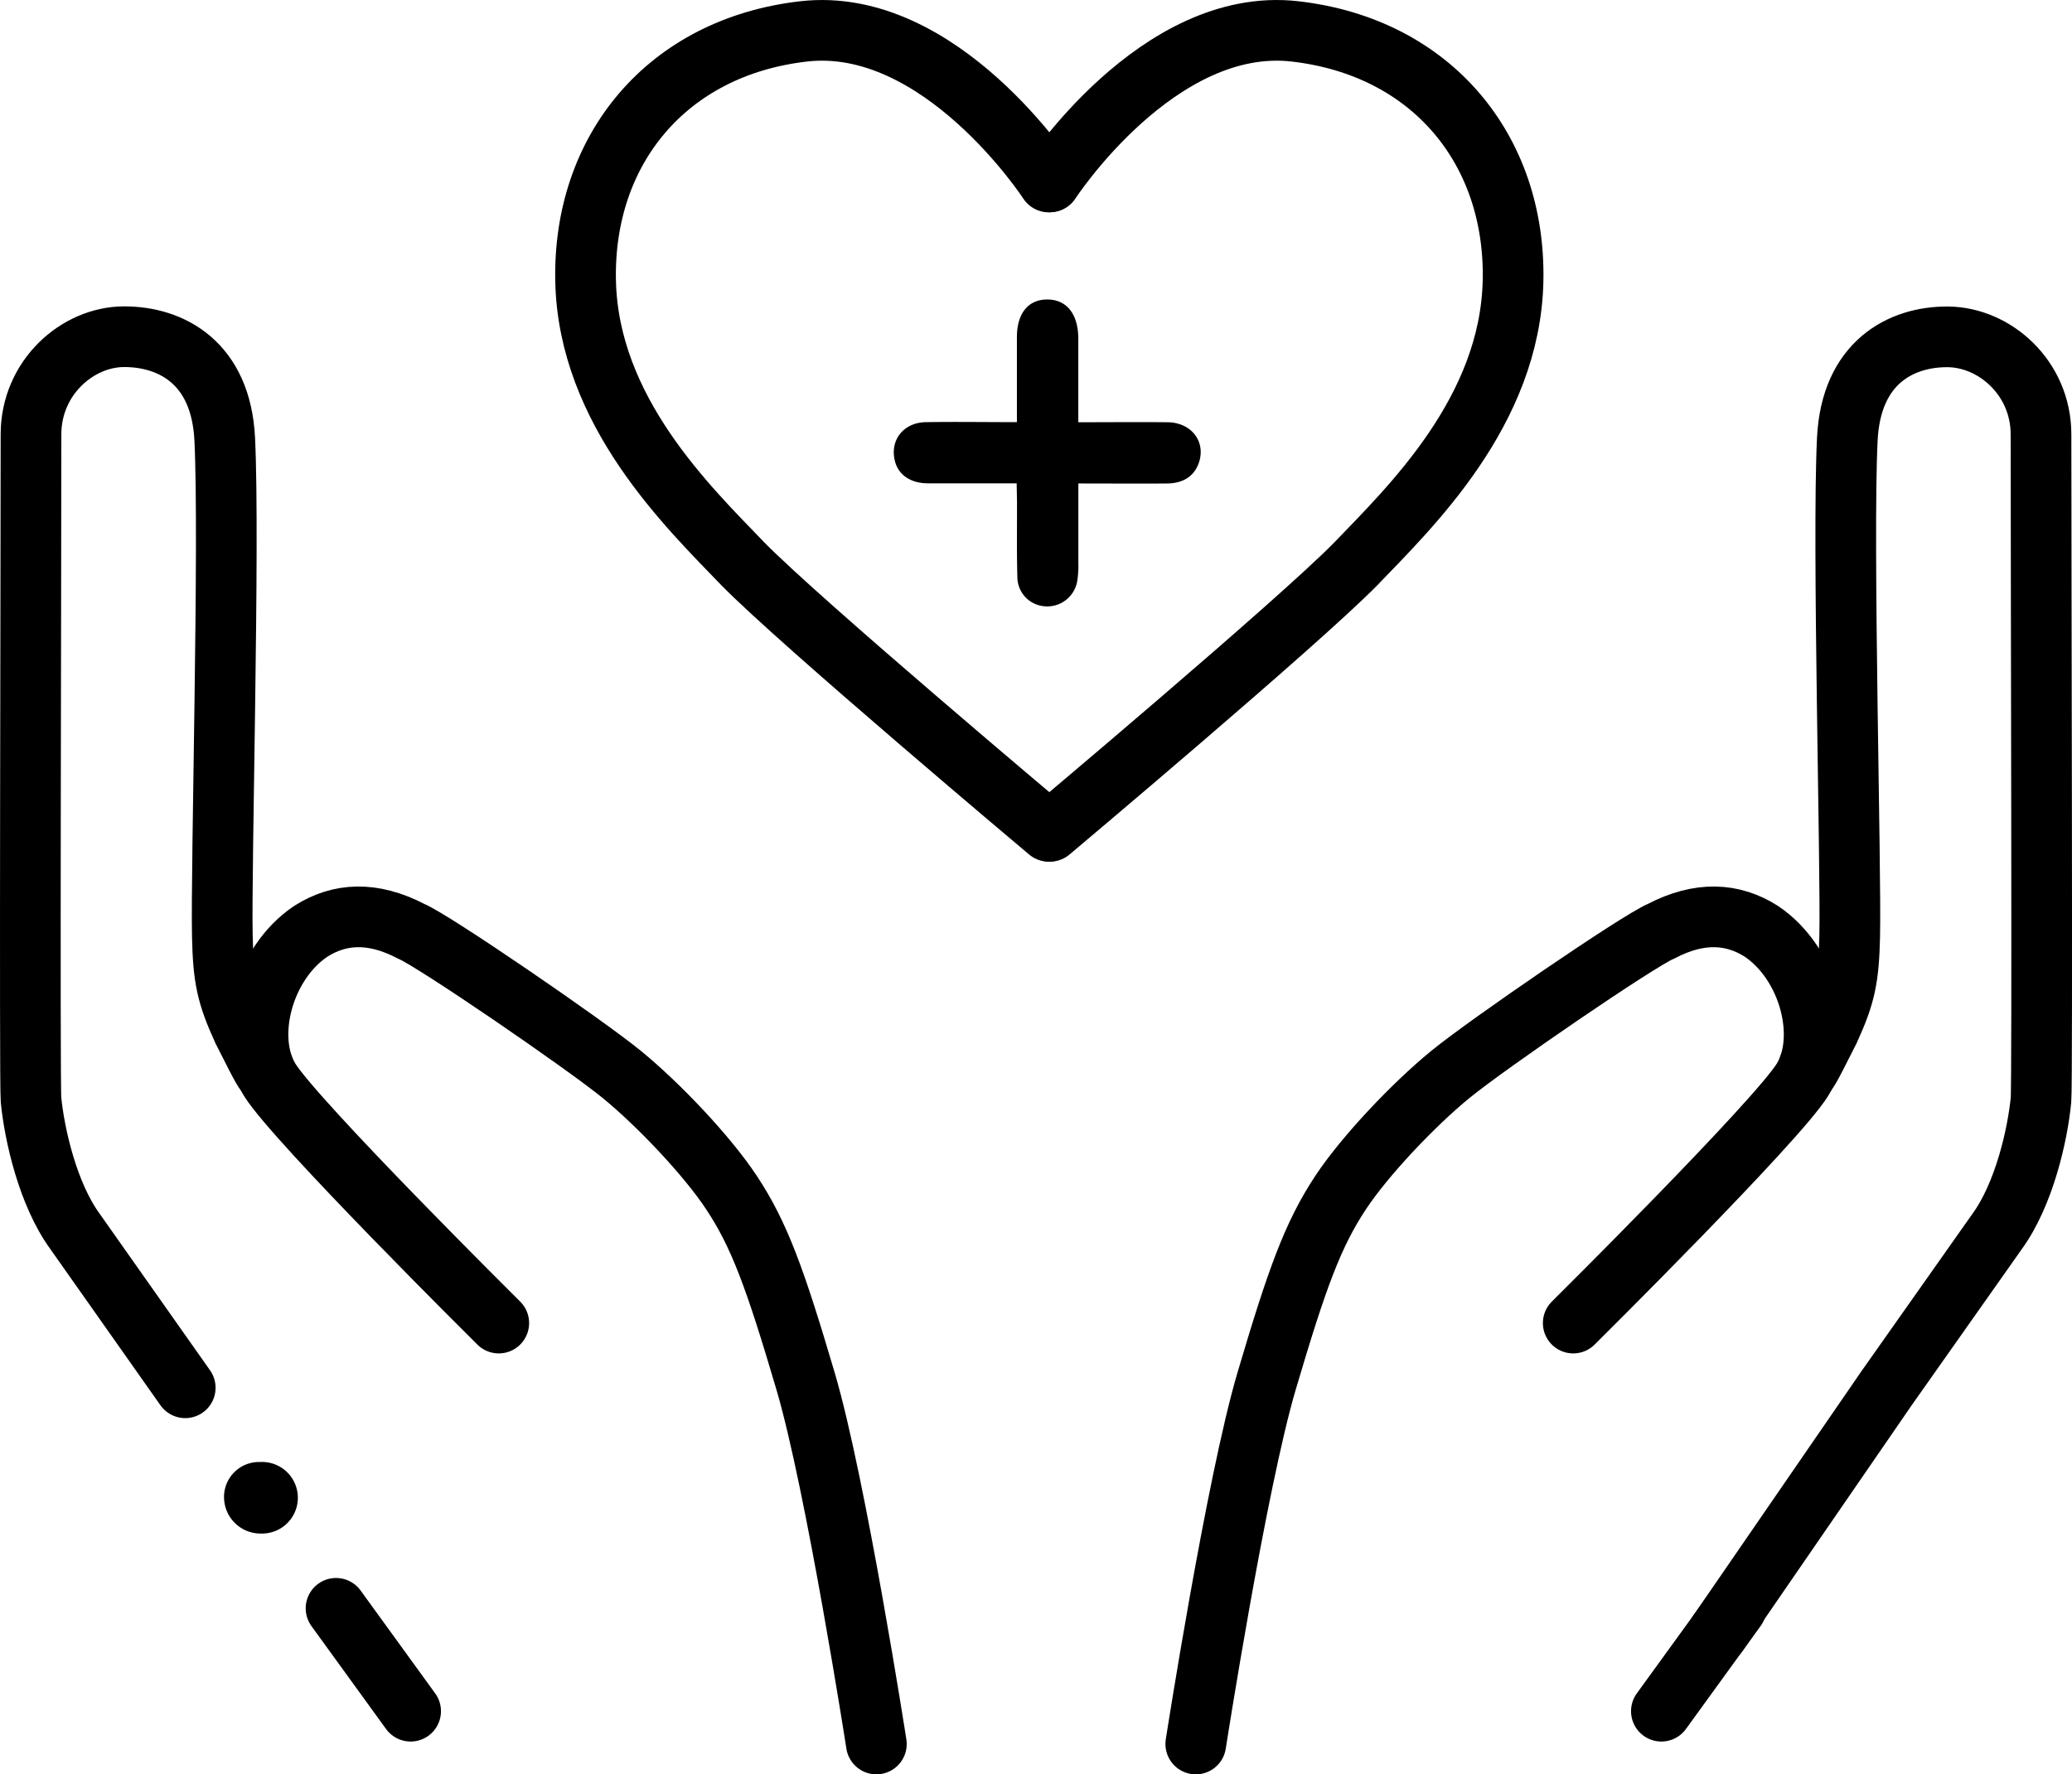
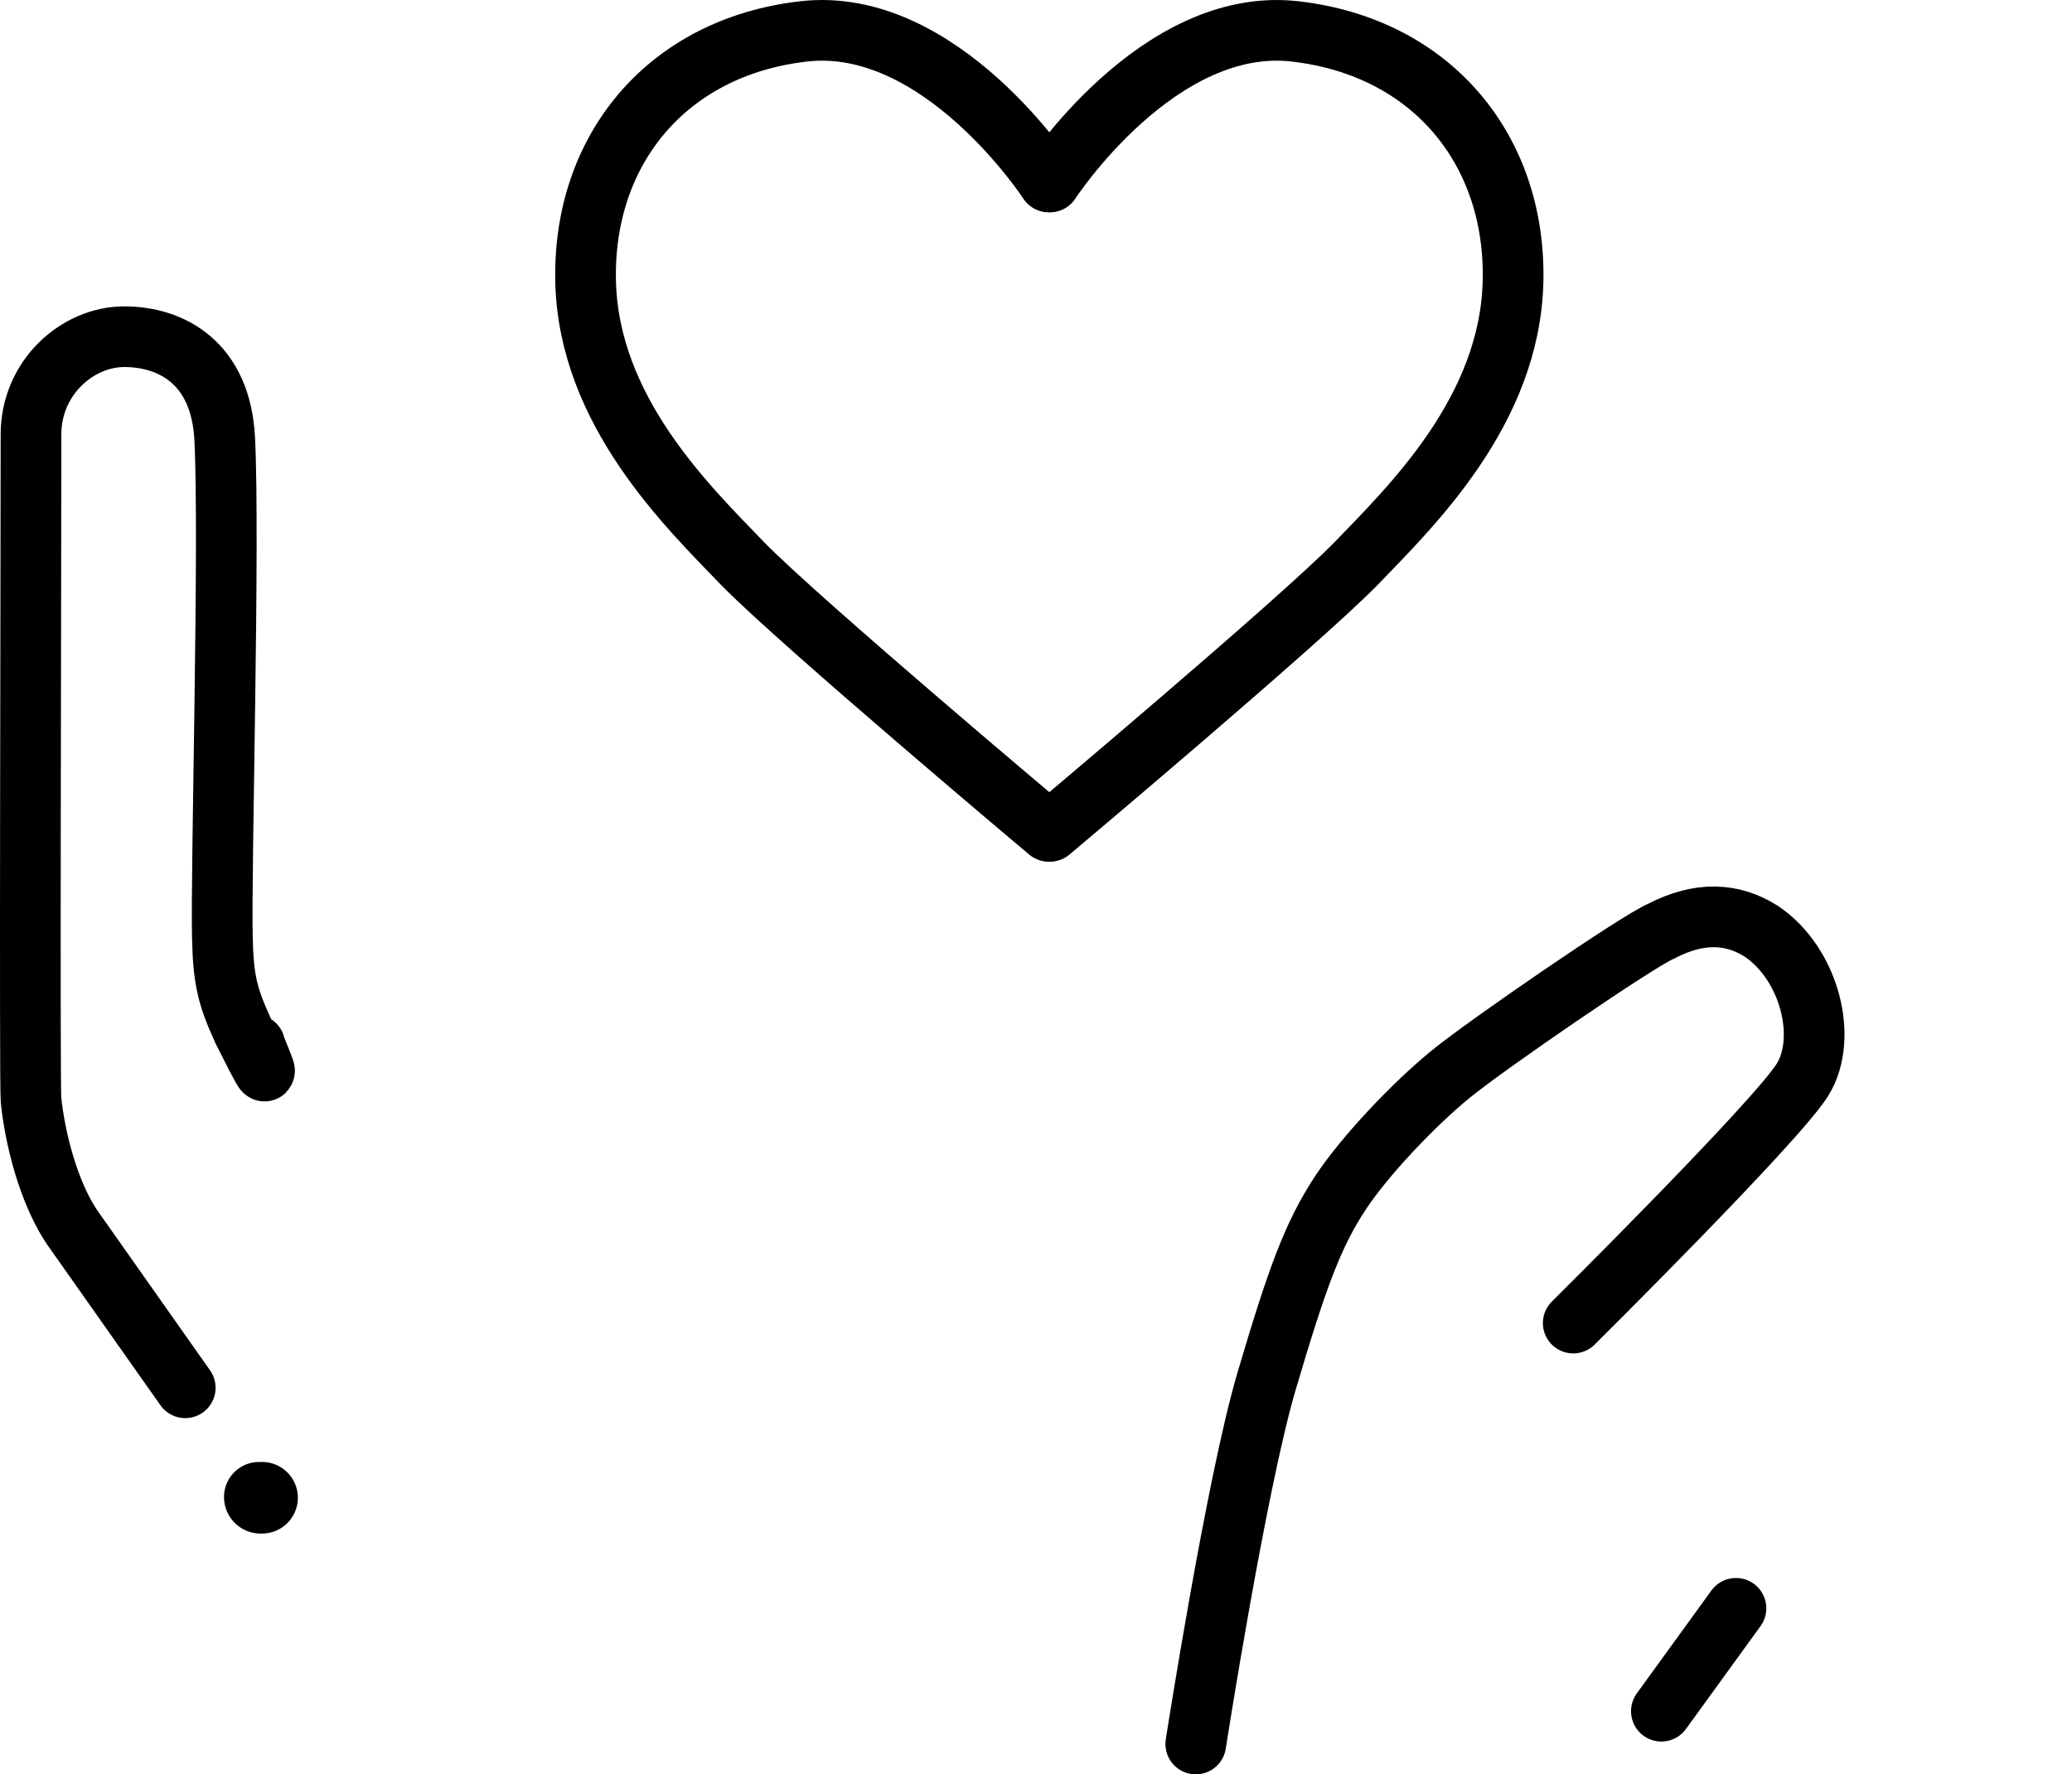
<svg xmlns="http://www.w3.org/2000/svg" viewBox="0 0 409.73 350.96">
  <defs>
    <style>
			.a {
				fill: none;
			}
			.a, .b {
				stroke: #000;
				stroke-linecap: round;
				stroke-width: 12px;
			}
			.a, .b {
				stroke-miterlimit: 10;
			}
		</style>
  </defs>
  <path class="a" d="M258.16,443.36s8-51.43,14-71.76,9.14-29,14.66-37.34c4.78-7.22,14.34-17.33,21.67-23.33s37.26-26.51,41.67-28.33c7.66-4,14.16-3.59,19.83,0,9.55,6.43,13.25,21.08,8.17,29.33S332.8,360.1,332.8,360.1" transform="translate(-21.7 -98.4)" />
-   <path class="a" d="M381.05,305.05c.66-.94-6.08,14,2.36-2.87,3.17-6.92,3.87-10.27,4.06-18.58.3-13.43-1.47-78.06-.47-98.35.74-15.17,10.64-20.29,19.88-20.22s18.43,8.09,18.42,19.32c0,25.46.3,128.49,0,131.58-.66,6.89-3.32,18.73-8.72,26.11L394.8,372.93l-33.39,48.53" transform="translate(-21.7 -98.4)" />
  <line class="b" x1="343.28" y1="318.12" x2="328.53" y2="338.47" />
-   <path class="a" d="M195,443.36s-8-51.43-14-71.76-9.14-29-14.67-37.34c-4.77-7.22-14.33-17.33-21.66-23.33S107.41,284.42,103,282.6c-7.67-4-14.17-3.59-19.83,0C73.61,289,69.92,303.68,75,311.93s45.33,48.17,45.33,48.17" transform="translate(-21.7 -98.4)" />
  <path class="a" d="M72.08,305.05c-.65-.94,6.09,14-2.35-2.87-3.17-6.92-3.88-10.27-4.06-18.58-.3-13.43,1.47-78.06.47-98.35C65.39,170.08,55.5,165,46.26,165s-18.43,8.09-18.43,19.32c0,25.46-.29,128.49,0,131.58.67,6.89,3.33,18.73,8.73,26.11l21.77,30.89" transform="translate(-21.7 -98.4)" />
-   <circle cx="51.42" cy="296.25" r="6.33" />
-   <line class="b" x1="66.45" y1="318.12" x2="81.2" y2="338.47" />
  <path d="M66,394.47a6.91,6.91,0,0,1,7-6.89h.18a7.08,7.08,0,1,1,.18,14.15h-.36A7.23,7.23,0,0,1,66,394.47Z" transform="translate(-21.7 -98.4)" />
-   <path d="M222.74,194H205.2c-3.55,0-6-1.79-6.59-4.65-.89-4,1.83-7.38,6.18-7.45,5.86-.09,11.7,0,18,0V165.09c0-4.75,2.28-7.48,6.06-7.45s6,2.85,6.08,7.54v16.74c6,0,11.88-.06,17.71,0,4.51.07,7.36,3.6,6.26,7.6-.81,2.87-3,4.48-6.4,4.51-5.75.05-11.49,0-17.56,0v15.68a19.9,19.9,0,0,1-.22,3.62,6,6,0,0,1-6.32,5,5.82,5.82,0,0,1-5.52-5.79c-.14-4.95-.06-9.92-.07-14.87Z" transform="translate(-21.7 -98.4)" />
  <path class="a" d="M229.07,262.83s-48.9-41.11-60.46-52.89c-10.78-11.22-30.57-30.17-31.11-56s16-46.22,43.11-49.33,48.46,29.78,48.46,29.78" transform="translate(-21.7 -98.4)" />
  <path class="a" d="M229.33,262.83s48.9-41.11,60.46-52.89c10.77-11.22,30.56-30.17,31.11-56s-16-46.22-43.11-49.33-48.46,29.78-48.46,29.78" transform="translate(-21.7 -98.4)" />
</svg>